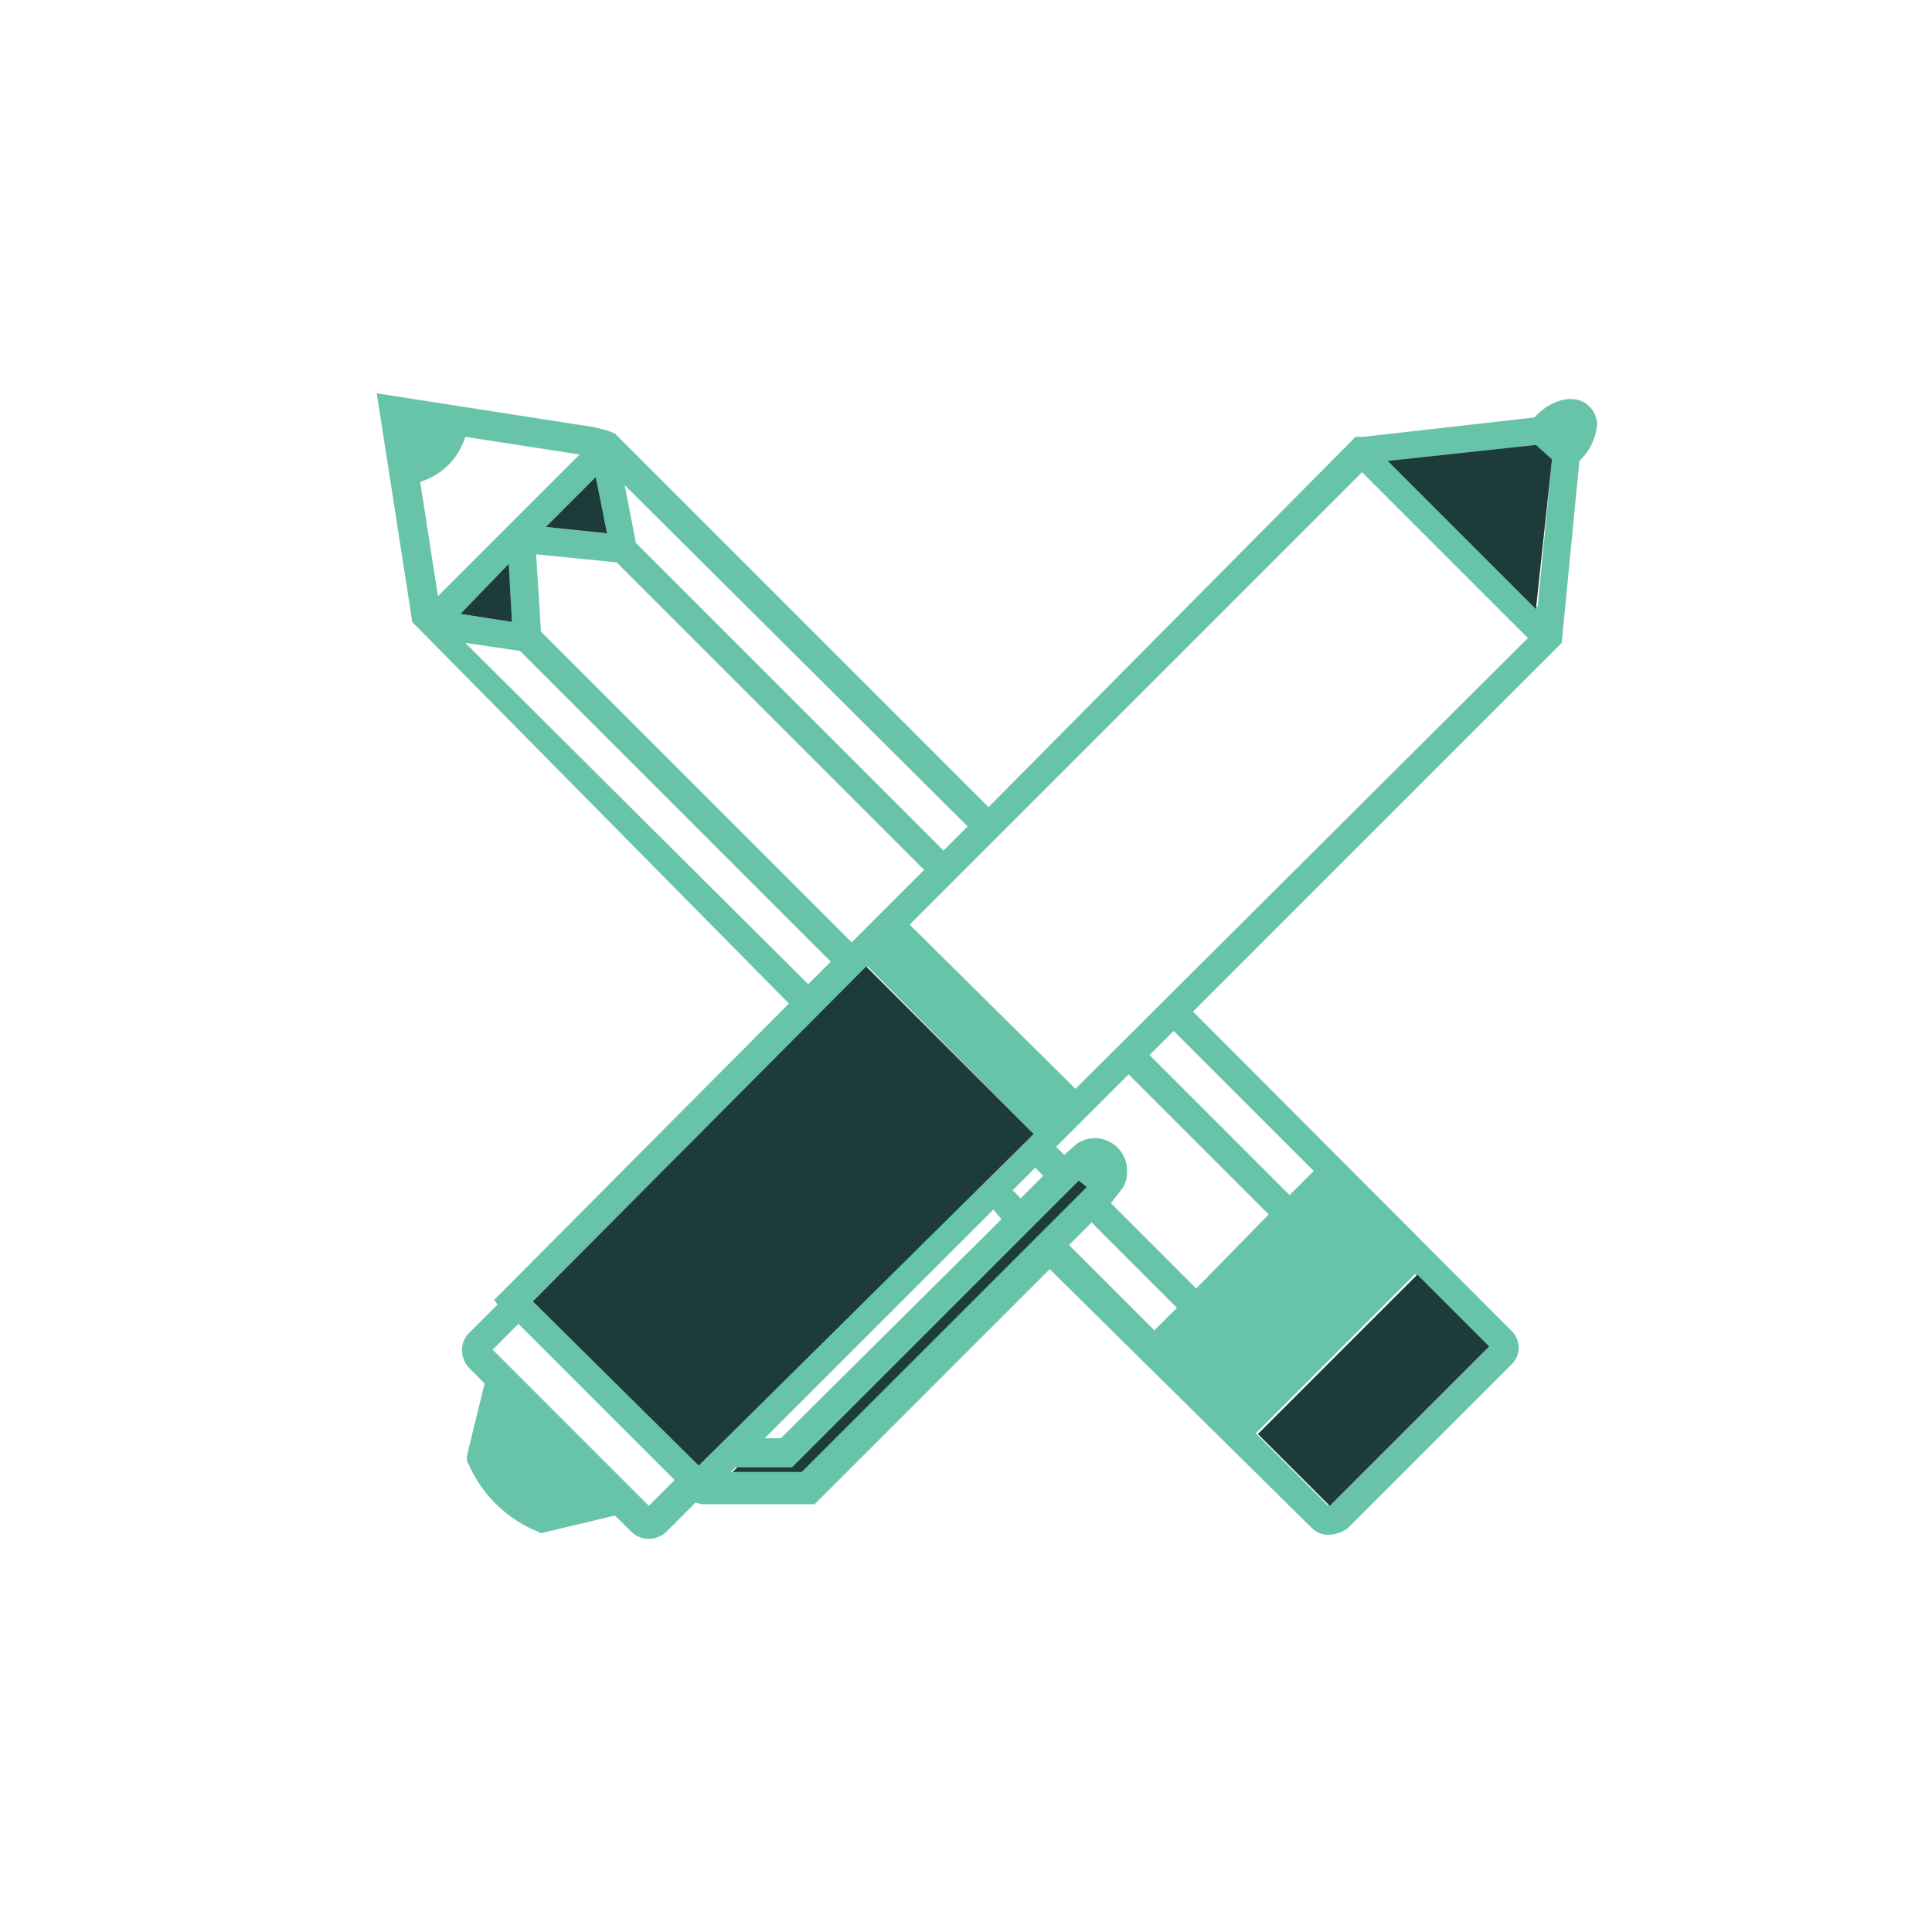
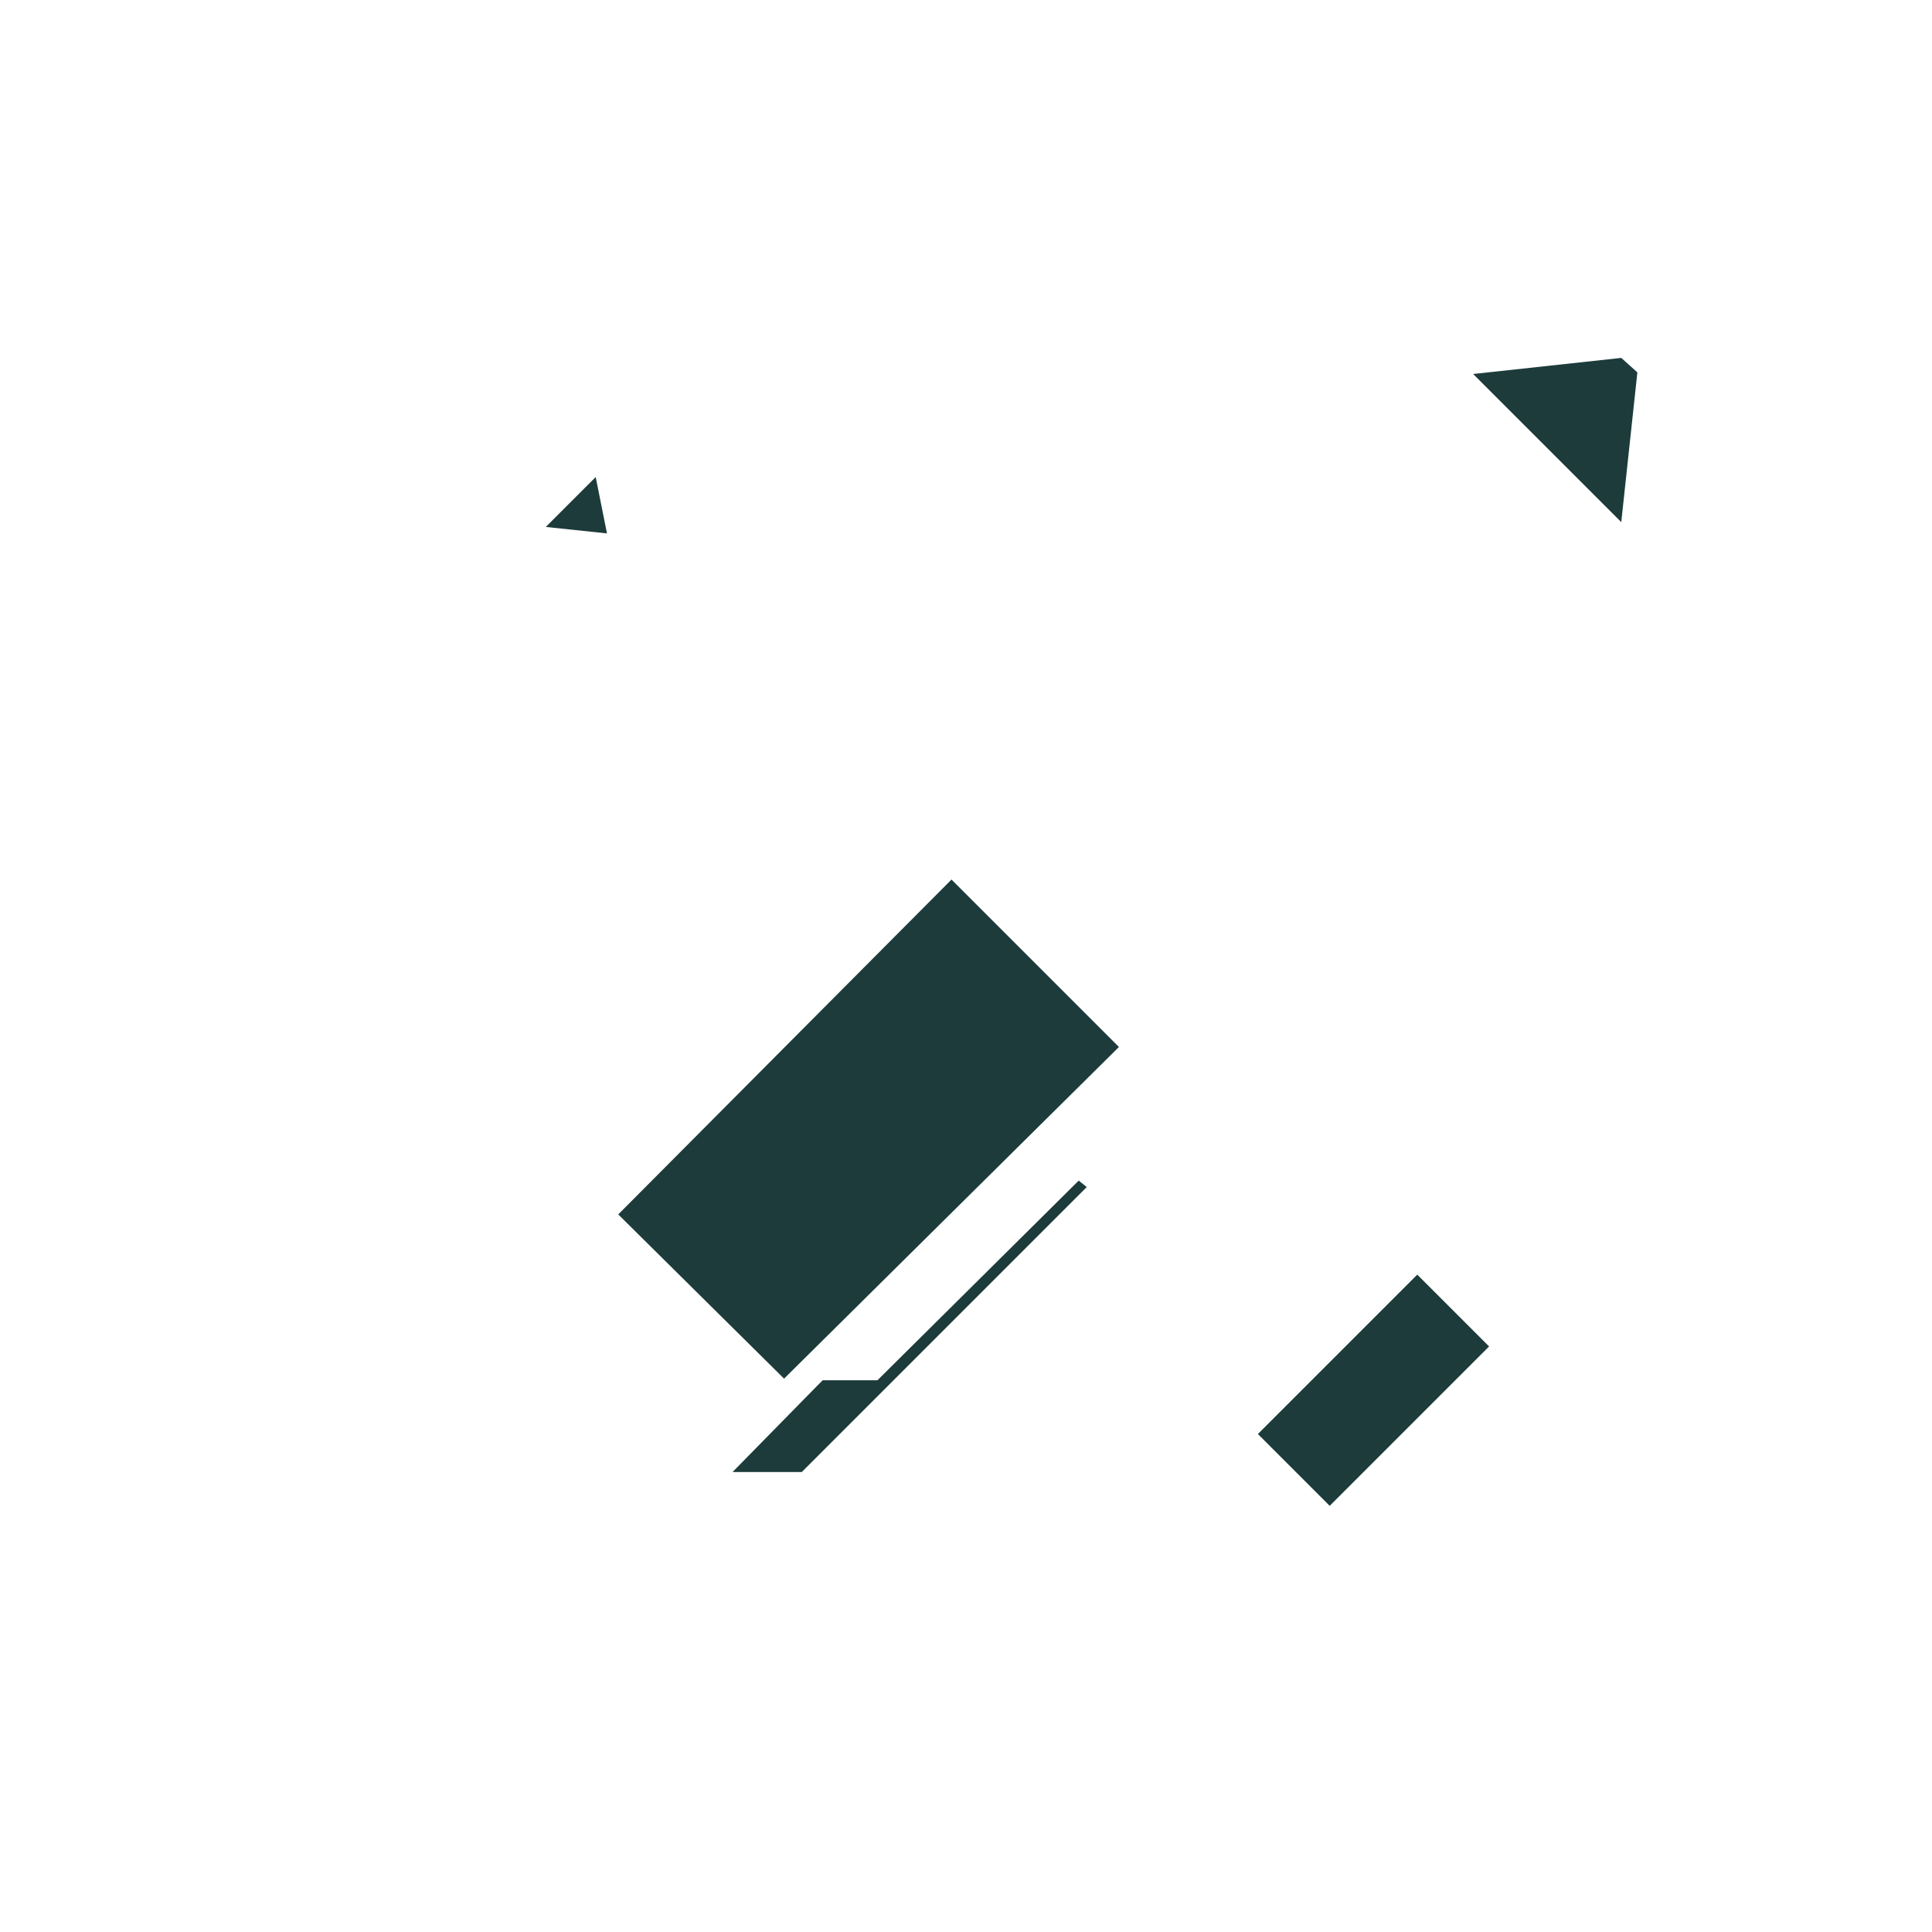
<svg xmlns="http://www.w3.org/2000/svg" viewBox="0 0 120 120">
-   <path d="M98.7 25.23c-.8-.8-2.3-.5-3.4.7l-10.6 1.2h-.5l-22.8 23-23.2-23.2-.5-.2-.4-.1-.4-.1-13.5-2.1 2.1 13.5.1.7L49 62.33l-17.7 17.8-.6.6.2.3-1.8 1.8c-.28.3-.42.69-.4 1.1.02.42.2.81.5 1.1l.9.9-1.1 4.5v.3l.1.2a8 8 0 0 0 4.3 4.2l.2.1 4.6-1.1 1 1c.61.6 1.59.6 2.2 0l1.8-1.8.4.1h7l14.6-14.6 16.3 16.1c.3.28.69.42 1.1.4.4-.03.78-.17 1.1-.4l10.2-10.2c.57-.57.57-1.48 0-2.05L74.1 62.83l22.6-22.6.3-.3 1.1-11.3c.64-.6 1.03-1.42 1.1-2.3-.02-.42-.2-.81-.5-1.1Zm-3.3 2.4 1 .9-.9 9.2-9.1-9.1 9-1Zm-67.6 1.3c.51-.5.89-1.12 1.1-1.8l7.1 1.1-8.8 8.8-1.1-7.1c.64-.2 1.22-.54 1.7-1Zm6.1 3.8 3.1-3.1.6 3.5-3.7-.4Zm-5.3 5.4 3-3 .2 3.5-3.2-.5Zm31.5 13.2-1.5 1.5-19.1-19.1-.7-3.6 21.3 21.2Zm-3.6 6.1 28.1-28.1 10.3 10.3-28.1 28-10.3-10.2Zm-3.6 1.1-19.3-19.3-.3-4.8 5 .5 19.1 19.1-4.5 4.5Zm-20.6-18.1 19.3 19.3-1.4 1.4-21.3-21.2 3.4.5Zm31.8 29.9-20.7 20.7-10.2-10.3 20.7-20.7 10.2 10.3Zm5.9 2.5c.07-1.1-.76-2.05-1.86-2.13-.44-.03-.87.09-1.24.33l-.8.7-.5-.5 4.5-4.5 8.7 8.7-4.5 4.6-5.3-5.3.7-.9c.2-.29.31-.64.3-1Zm11.6-.1-1.5 1.5-8.7-8.7 1.5-1.5 7.8 7.8.9.9Zm-18.7 1.2 1.4-1.4.5.5-1.4 1.4-.5-.5Zm-.7 1.8-13.7 13.6h-1l14.2-14.2.5.6Zm-13 15.4L67 73.33l.4.4-17.6 17.7h-4.4l.3-.3h3.5Zm18.6-15.2 5.3 5.3-1.4 1.4-5.3-5.3 1.4-1.4Zm24.6 7.7-9.9 9.9-4.5-4.5 9.9-9.9 4.5 4.5Zm-60.2-1.4 9.7 9.7-1.6 1.6-9.7-9.7 1.6-1.6Z" style="fill:#68c4a8" />
-   <path d="m78.13 89.07 9.9-9.9 4.46 4.46-9.9 9.9-4.46-4.46ZM33.9 32.73l3.1-3.1.7 3.5-3.8-.4Zm-5.3 5.4 3-3.1.2 3.6-3.2-.5Zm57.6-9.5 9.2 9.2 1-9.3-1-.9-9.2 1Zm-53.1 52.2 10.3 10.2 20.8-20.6-10.4-10.4-20.7 20.8Zm12.4 10.6.3-.3h3.4L67 73.33l.5.4-17.7 17.7h-4.3Z" style="fill:#1d3b3b" />
+   <path d="m78.13 89.07 9.9-9.9 4.46 4.46-9.9 9.9-4.46-4.46ZM33.9 32.73l3.1-3.1.7 3.5-3.8-.4ZZm57.6-9.5 9.2 9.2 1-9.3-1-.9-9.2 1Zm-53.1 52.2 10.3 10.2 20.8-20.6-10.4-10.4-20.7 20.8Zm12.4 10.6.3-.3h3.4L67 73.33l.5.4-17.7 17.7h-4.3Z" style="fill:#1d3b3b" />
</svg>